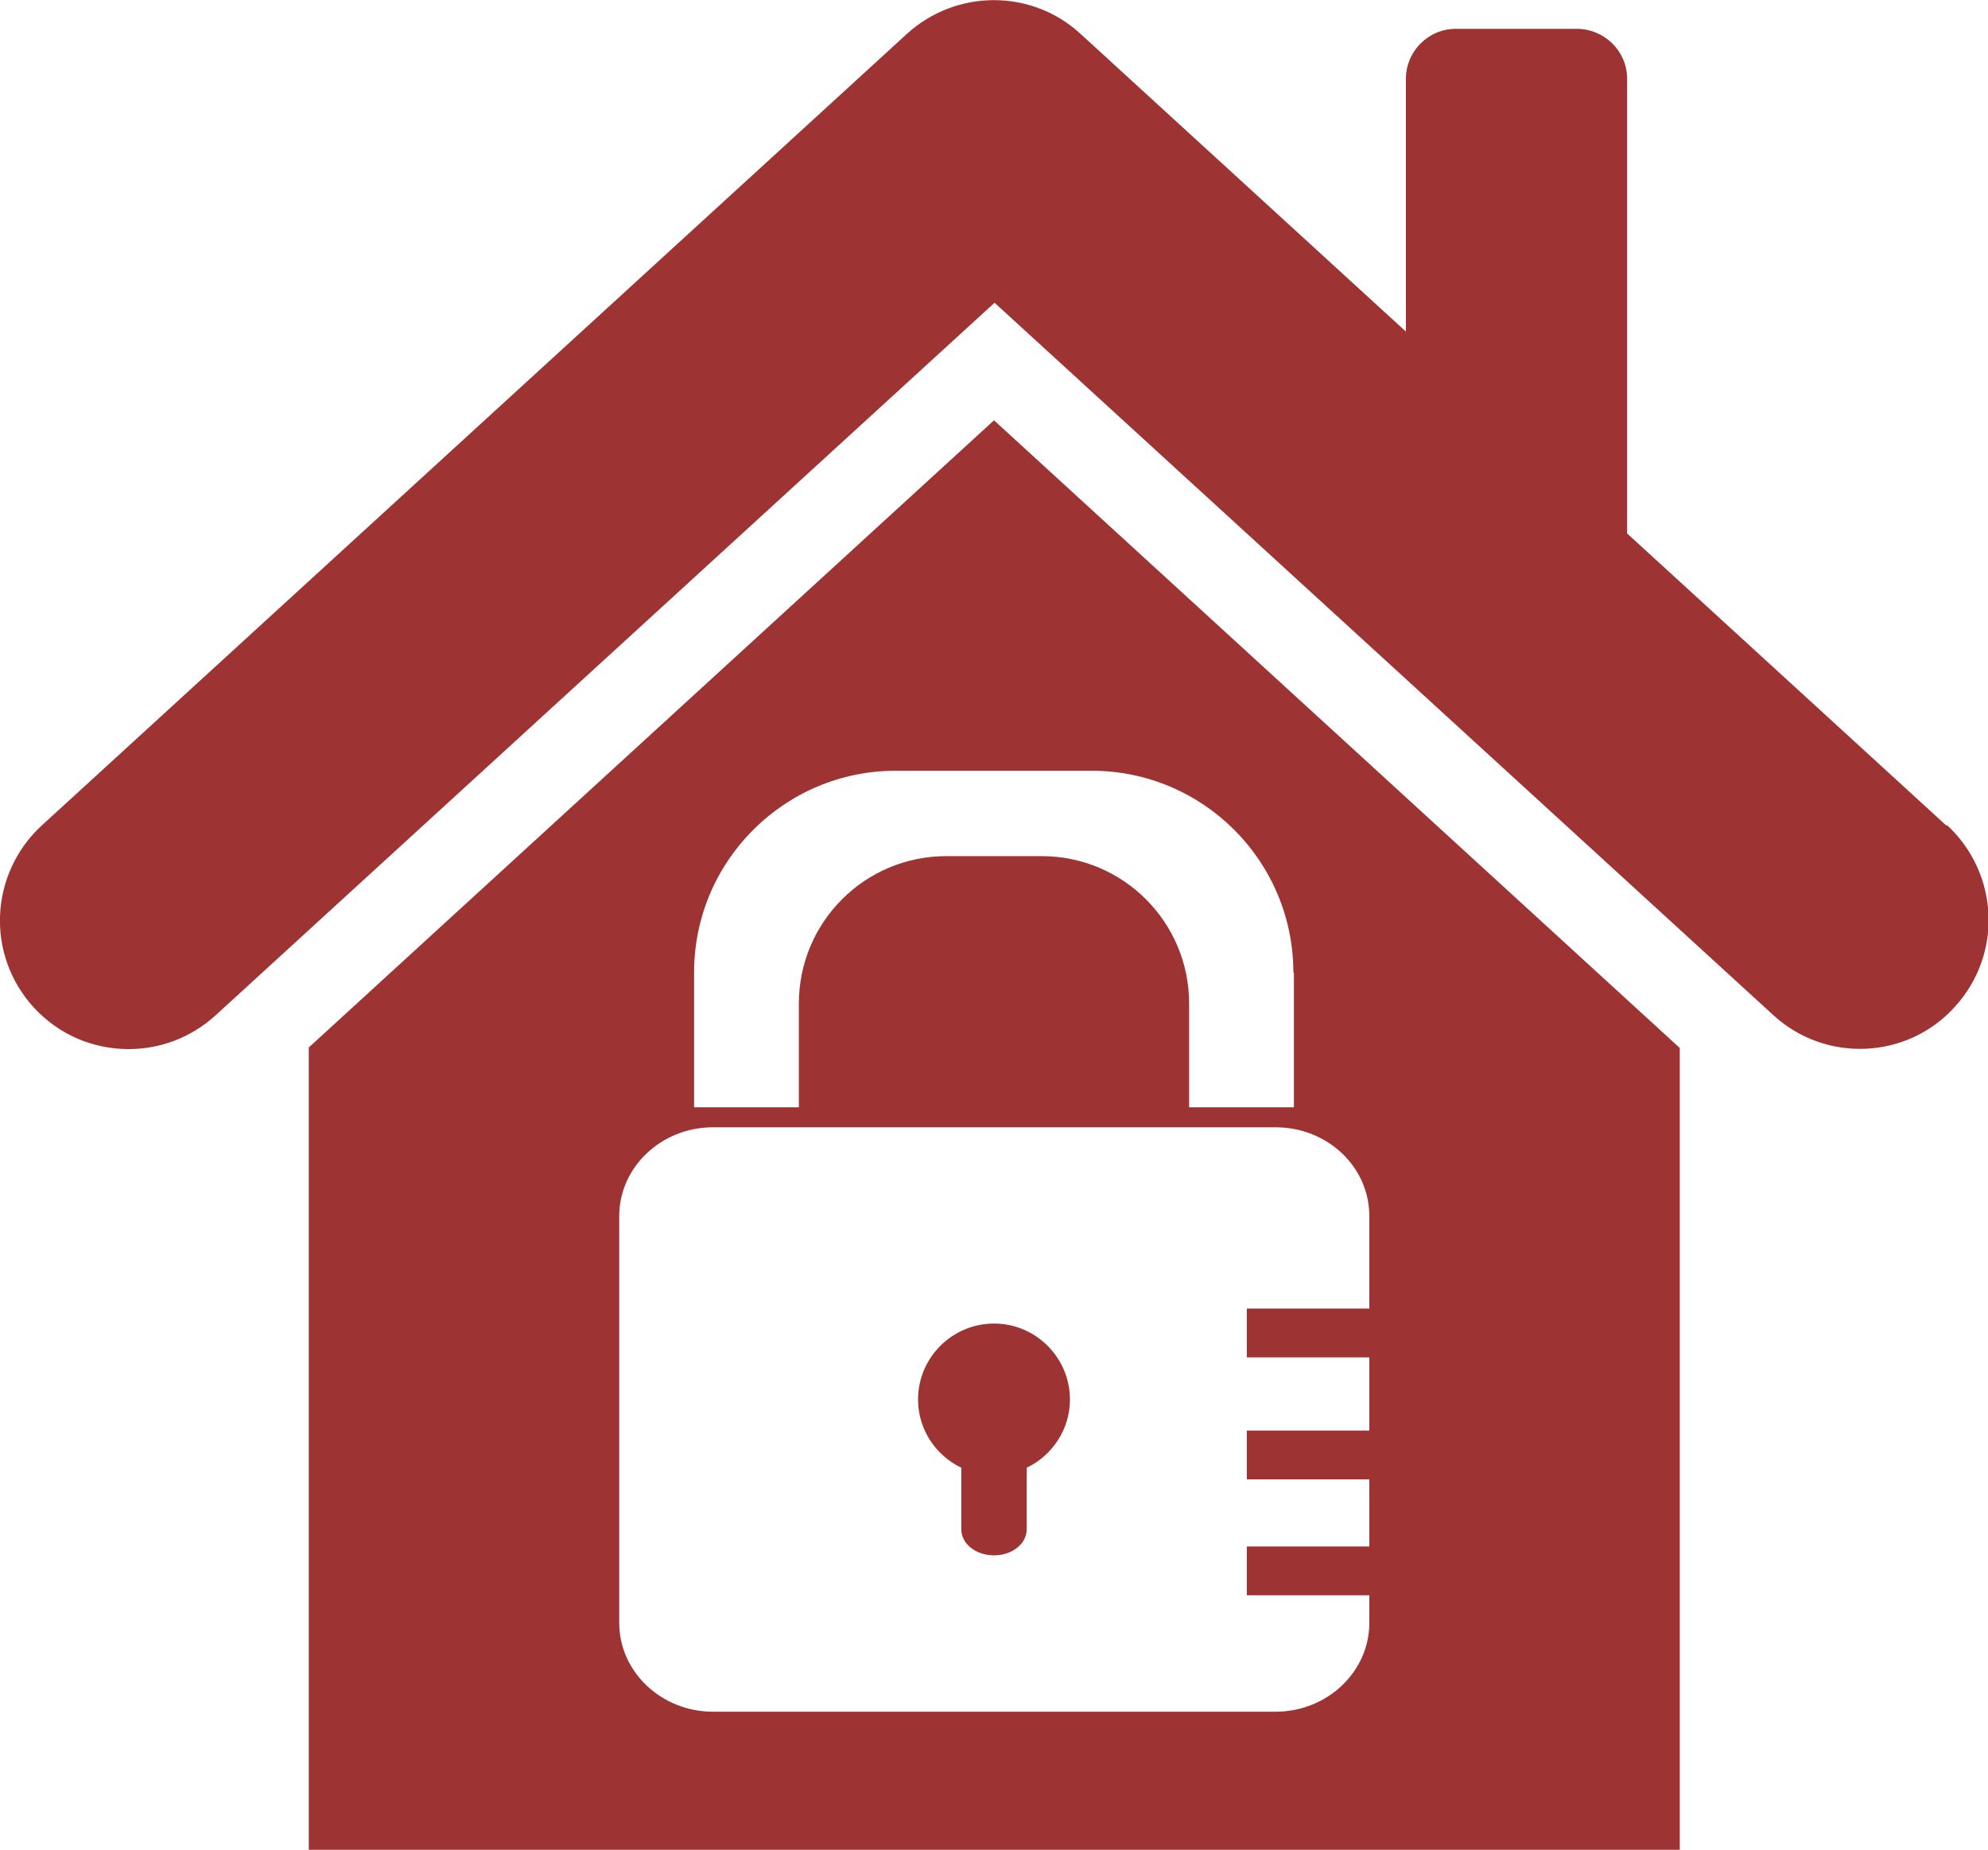
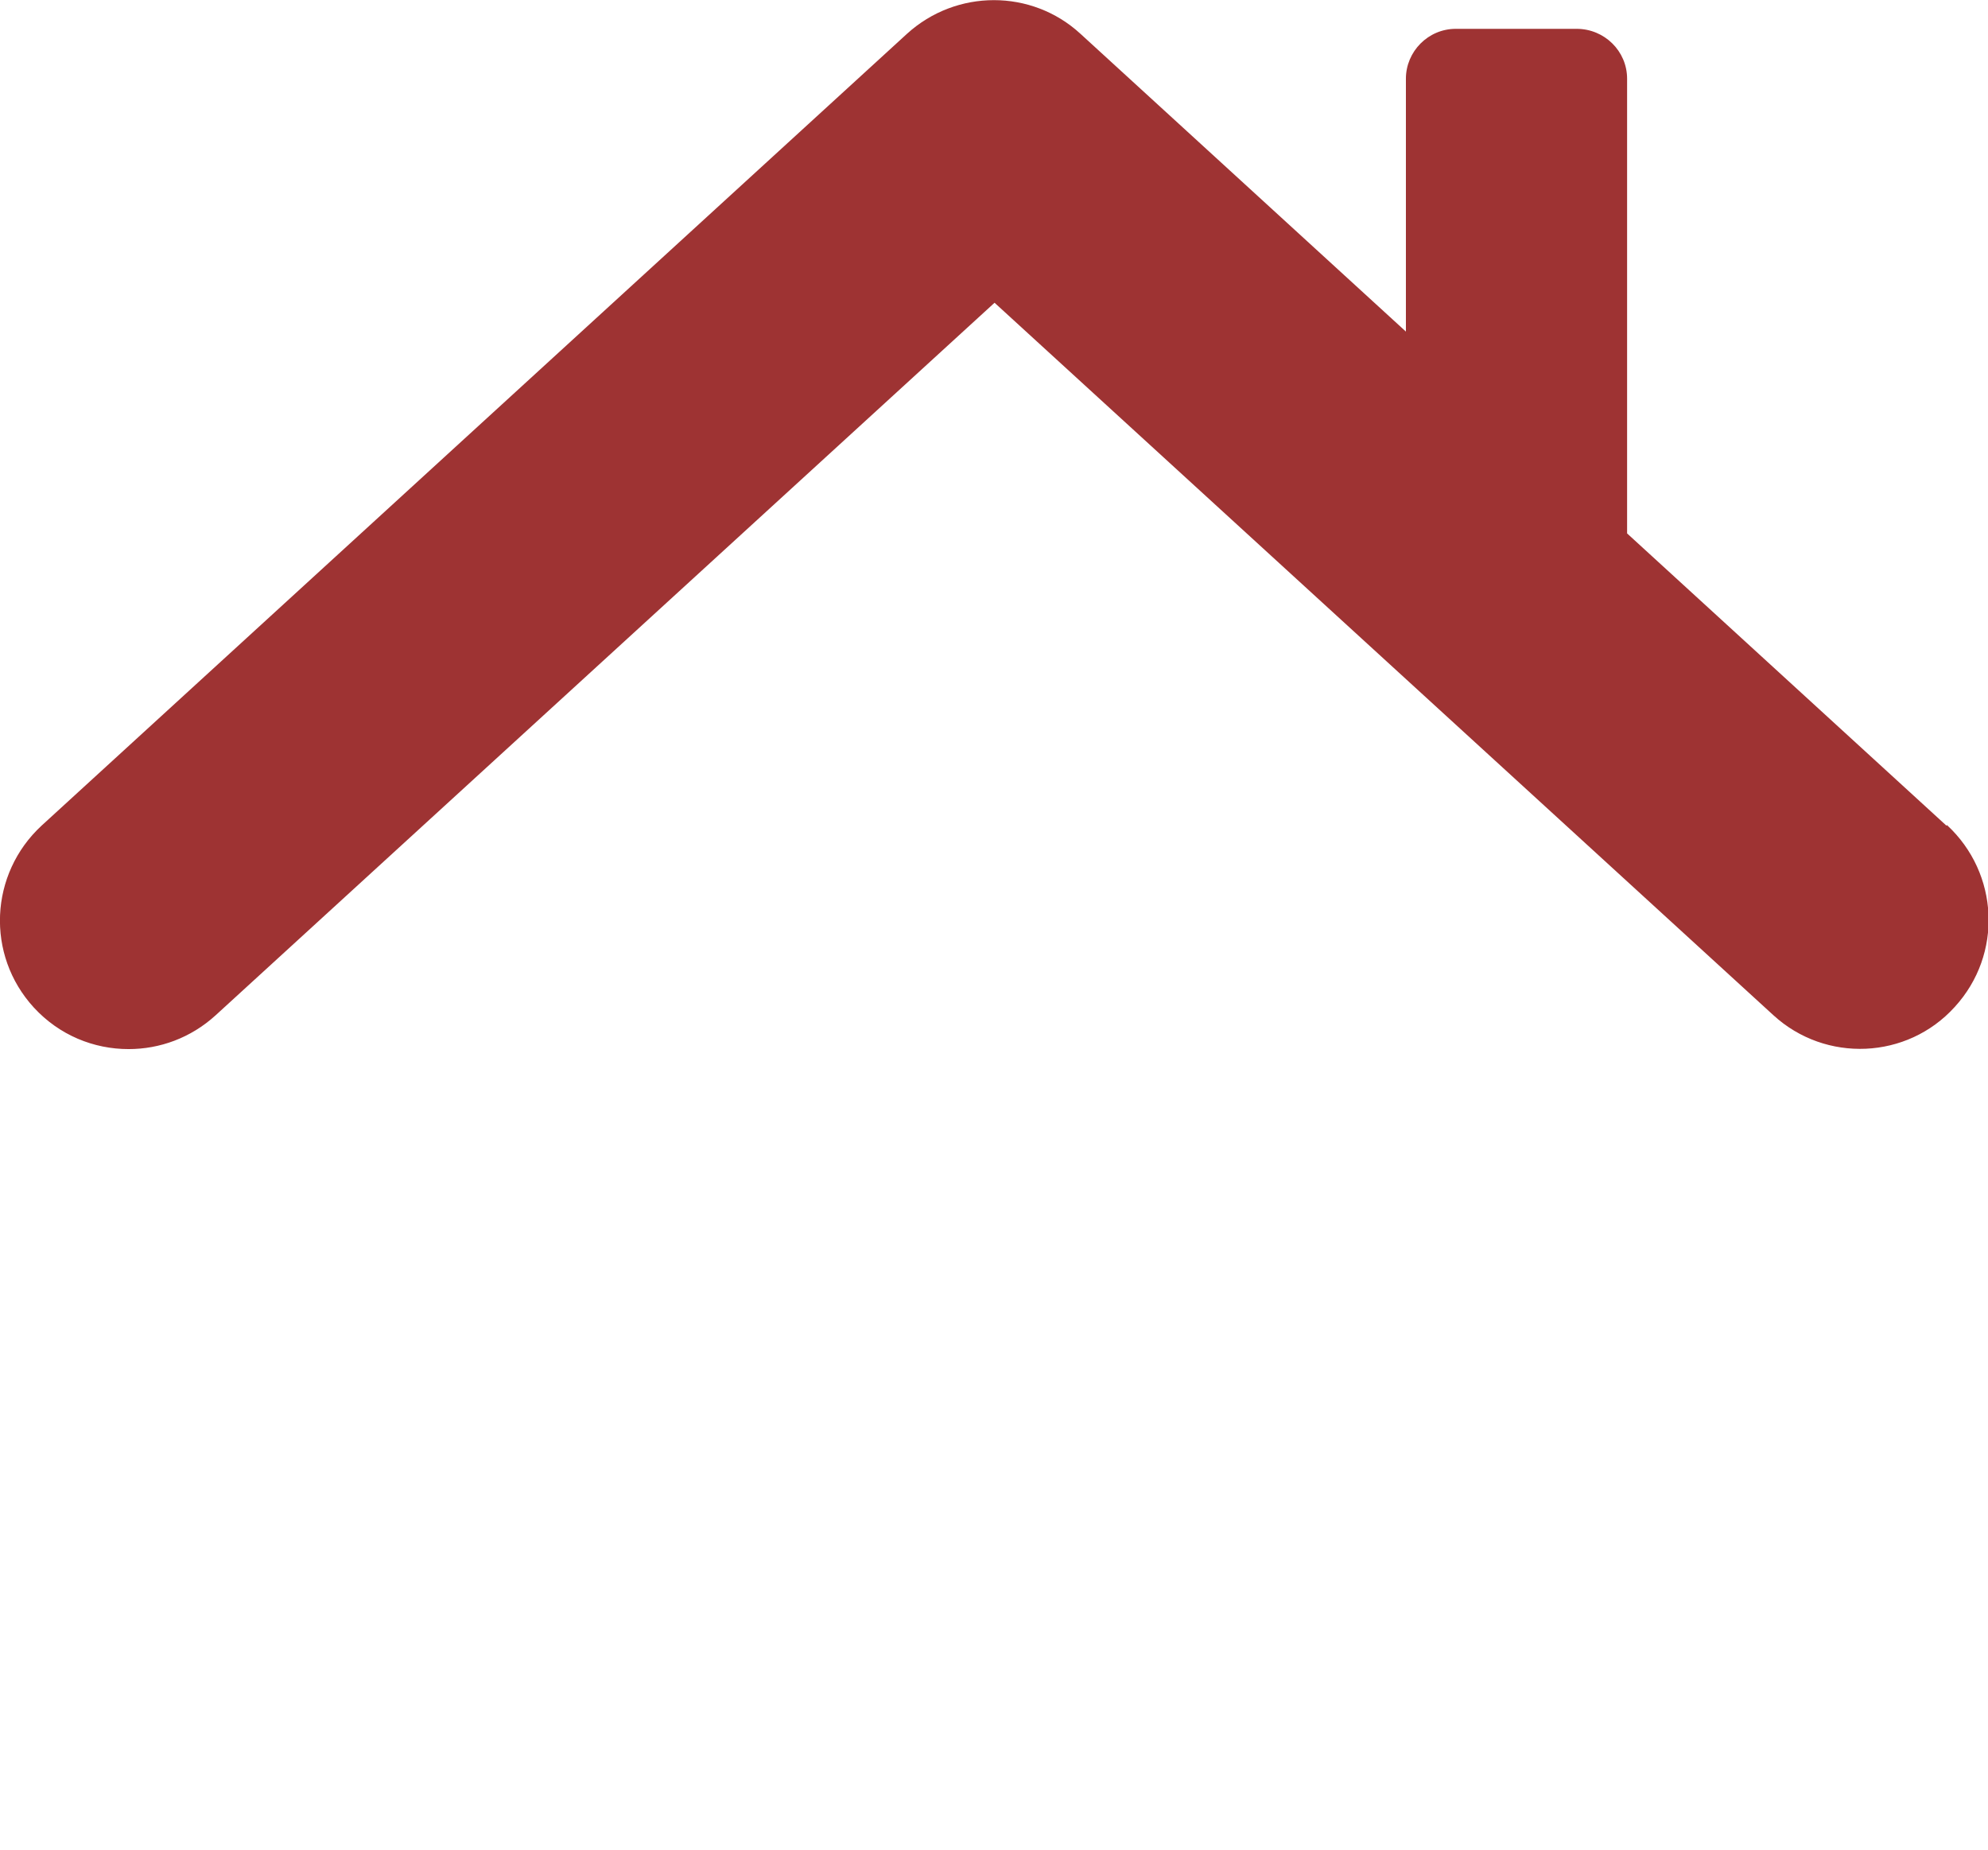
<svg xmlns="http://www.w3.org/2000/svg" id="_レイヤー_2" data-name="レイヤー 2" width="35.86" height="33.36" viewBox="0 0 35.86 33.36">
  <defs>
    <style>
      .cls-1 {
        fill: #9e3333;
        stroke-width: 0px;
      }
    </style>
  </defs>
  <g id="_デザイン" data-name="デザイン">
    <g>
-       <path class="cls-1" d="M5.57,18.9v14.46h24.73v-14.46l-12.37-11.32-12.37,11.32ZM24.7,21.95v1.65h-2.21v.88h2.21v1.32h-2.21v.88h2.21v1.21h-2.21v.88h2.21v.5c0,.88-.76,1.6-1.69,1.6h-10.15c-.93,0-1.69-.72-1.69-1.6v-7.34c0-.88.76-1.6,1.69-1.6h10.15c.93,0,1.69.71,1.69,1.6ZM23.34,17.54v2.43h-1.89v-1.87c0-1.47-1.19-2.66-2.66-2.66h-1.72c-1.47,0-2.66,1.19-2.66,2.66v1.87h-1.89v-2.43c0-2.01,1.63-3.64,3.64-3.64h3.53c2.01,0,3.64,1.63,3.64,3.64Z" />
-       <path class="cls-1" d="M17.93,23.87c-.75,0-1.37.61-1.37,1.37,0,.54.32,1.01.78,1.23v1.11c0,.26.26.47.59.47s.59-.21.59-.47v-1.11c.46-.22.78-.69.78-1.23,0-.75-.61-1.37-1.37-1.37Z" />
      <path class="cls-1" d="M35.11,14.89l-5.76-5.27V1.42c0-.5-.41-.9-.91-.9h-2.18c-.5,0-.9.41-.9.9v4.56L19.49.61c-.88-.81-2.24-.81-3.13,0L.75,14.89c-.94.87-1.01,2.33-.14,3.28.46.5,1.08.75,1.71.75.56,0,1.12-.2,1.57-.61l14.05-12.85,14.05,12.85c.94.86,2.41.8,3.27-.15.87-.95.8-2.41-.14-3.28Z" />
    </g>
  </g>
</svg>